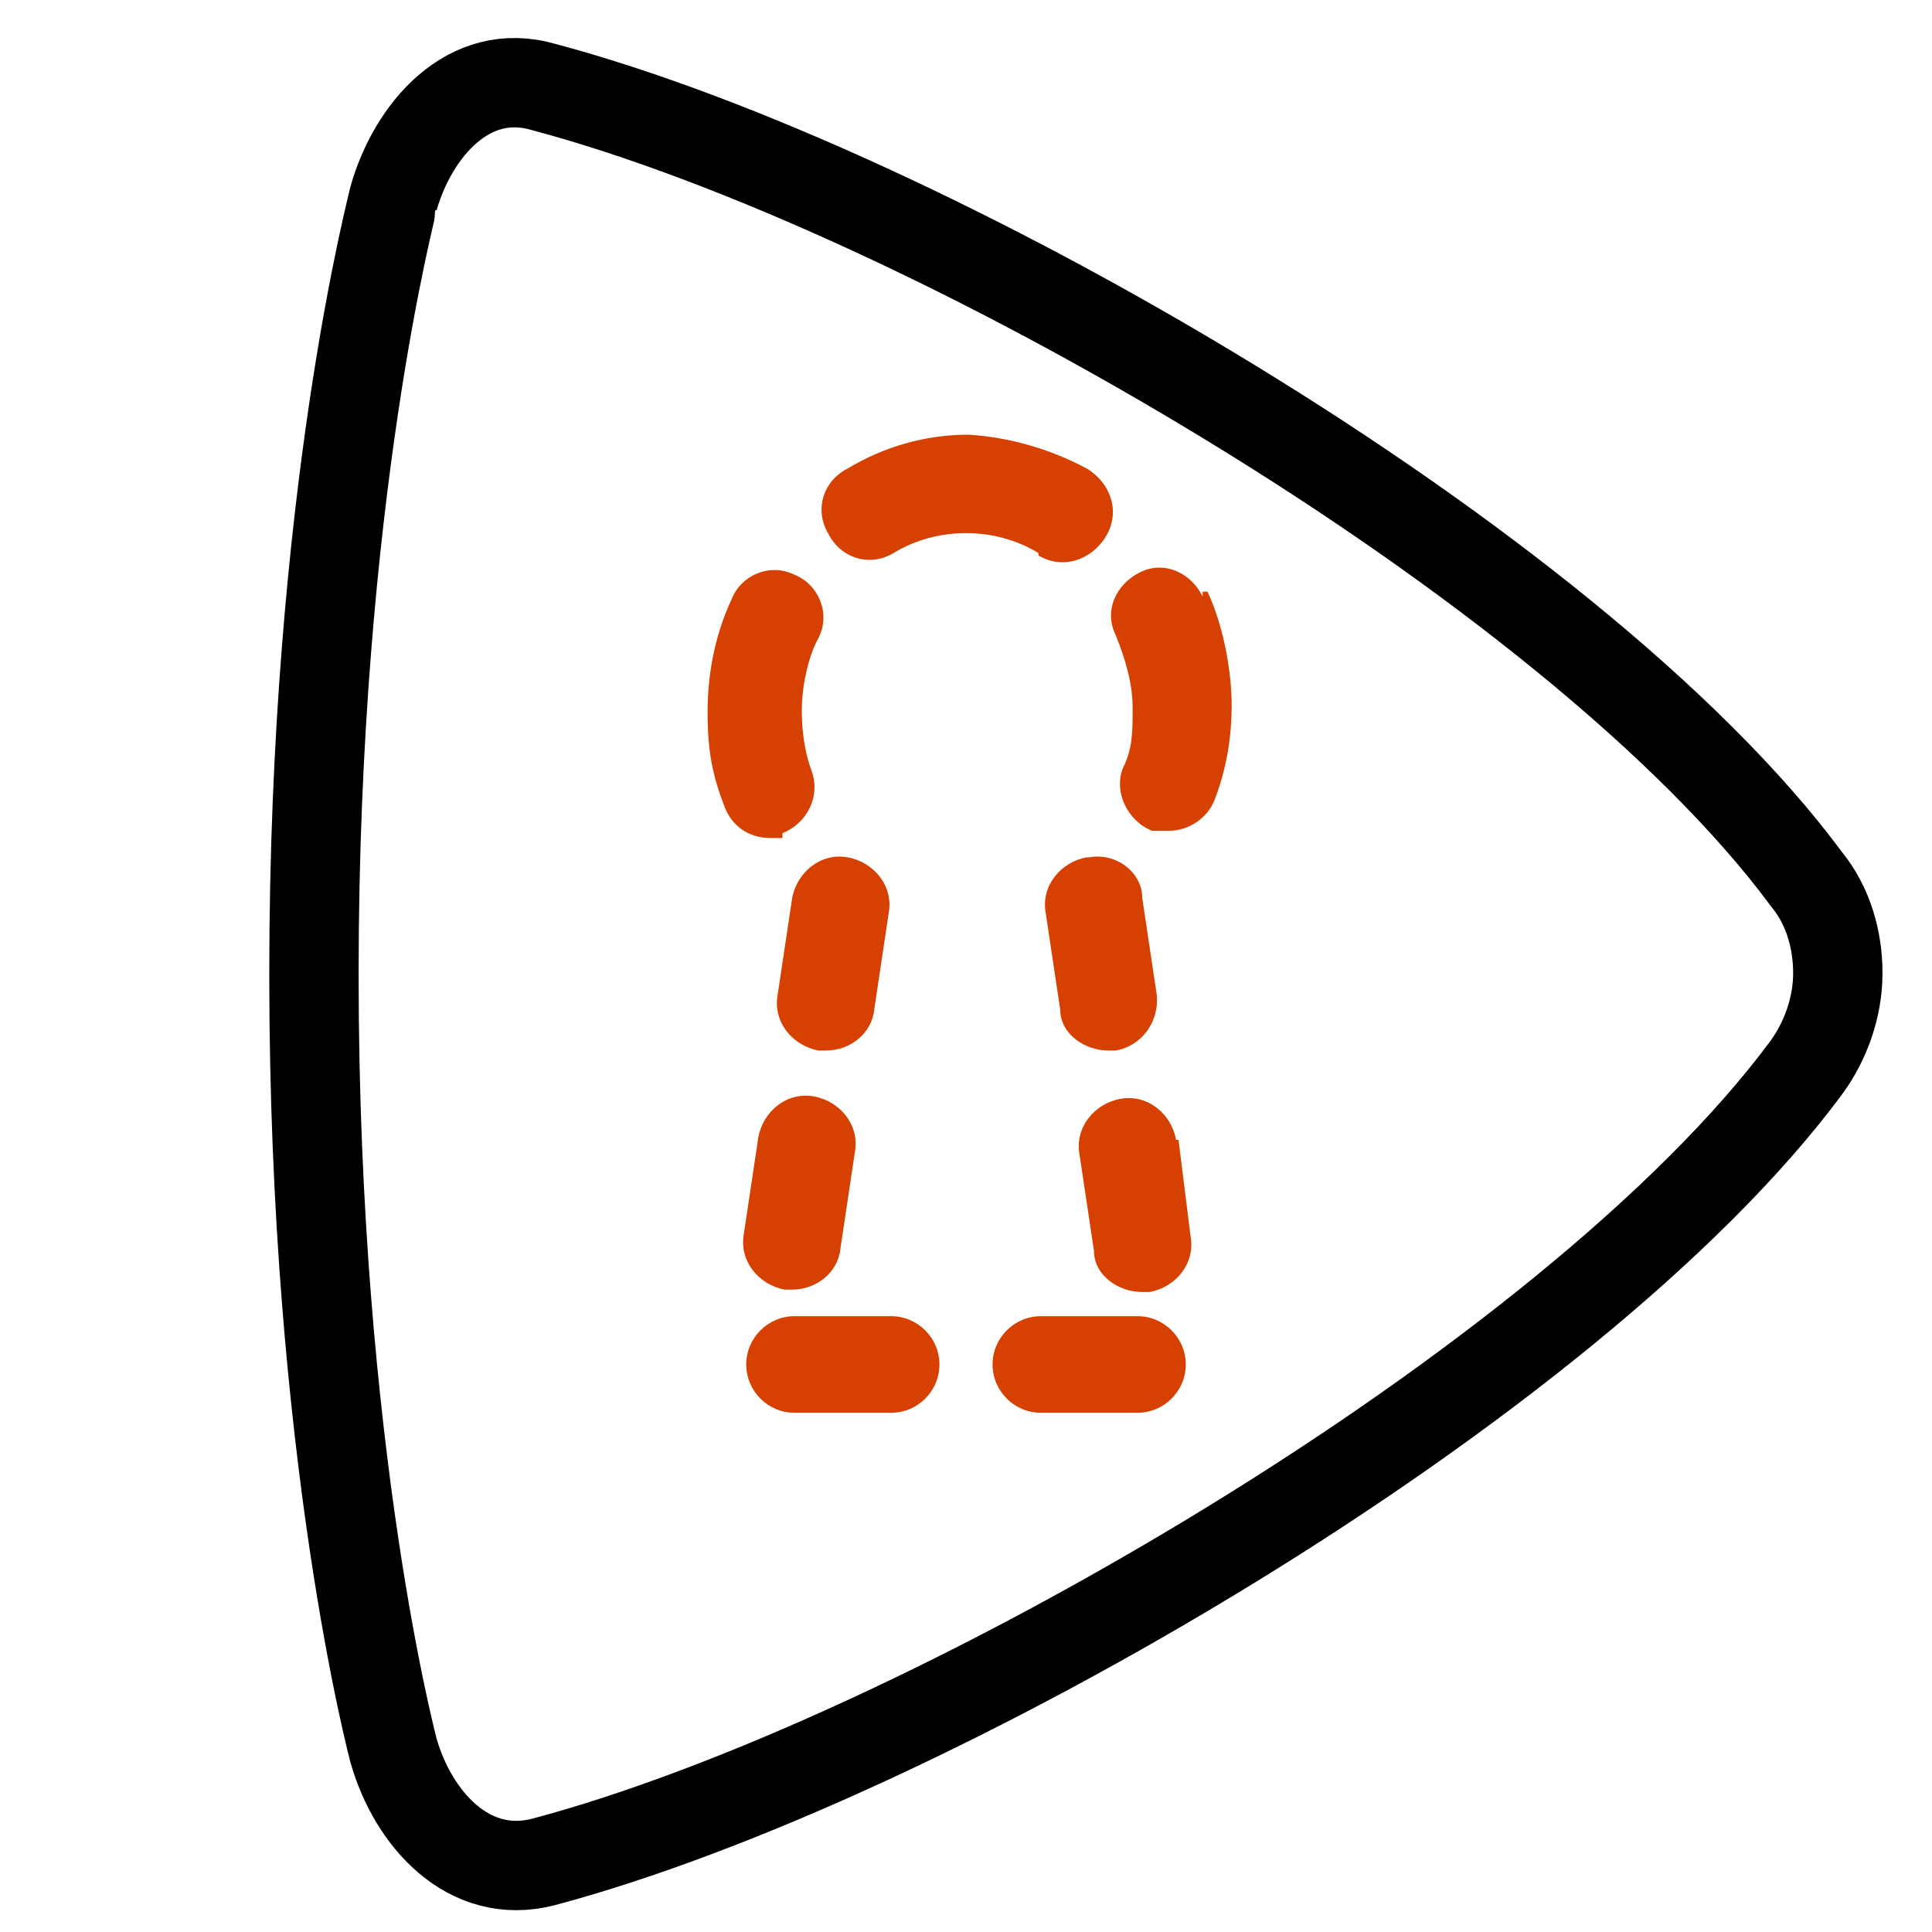
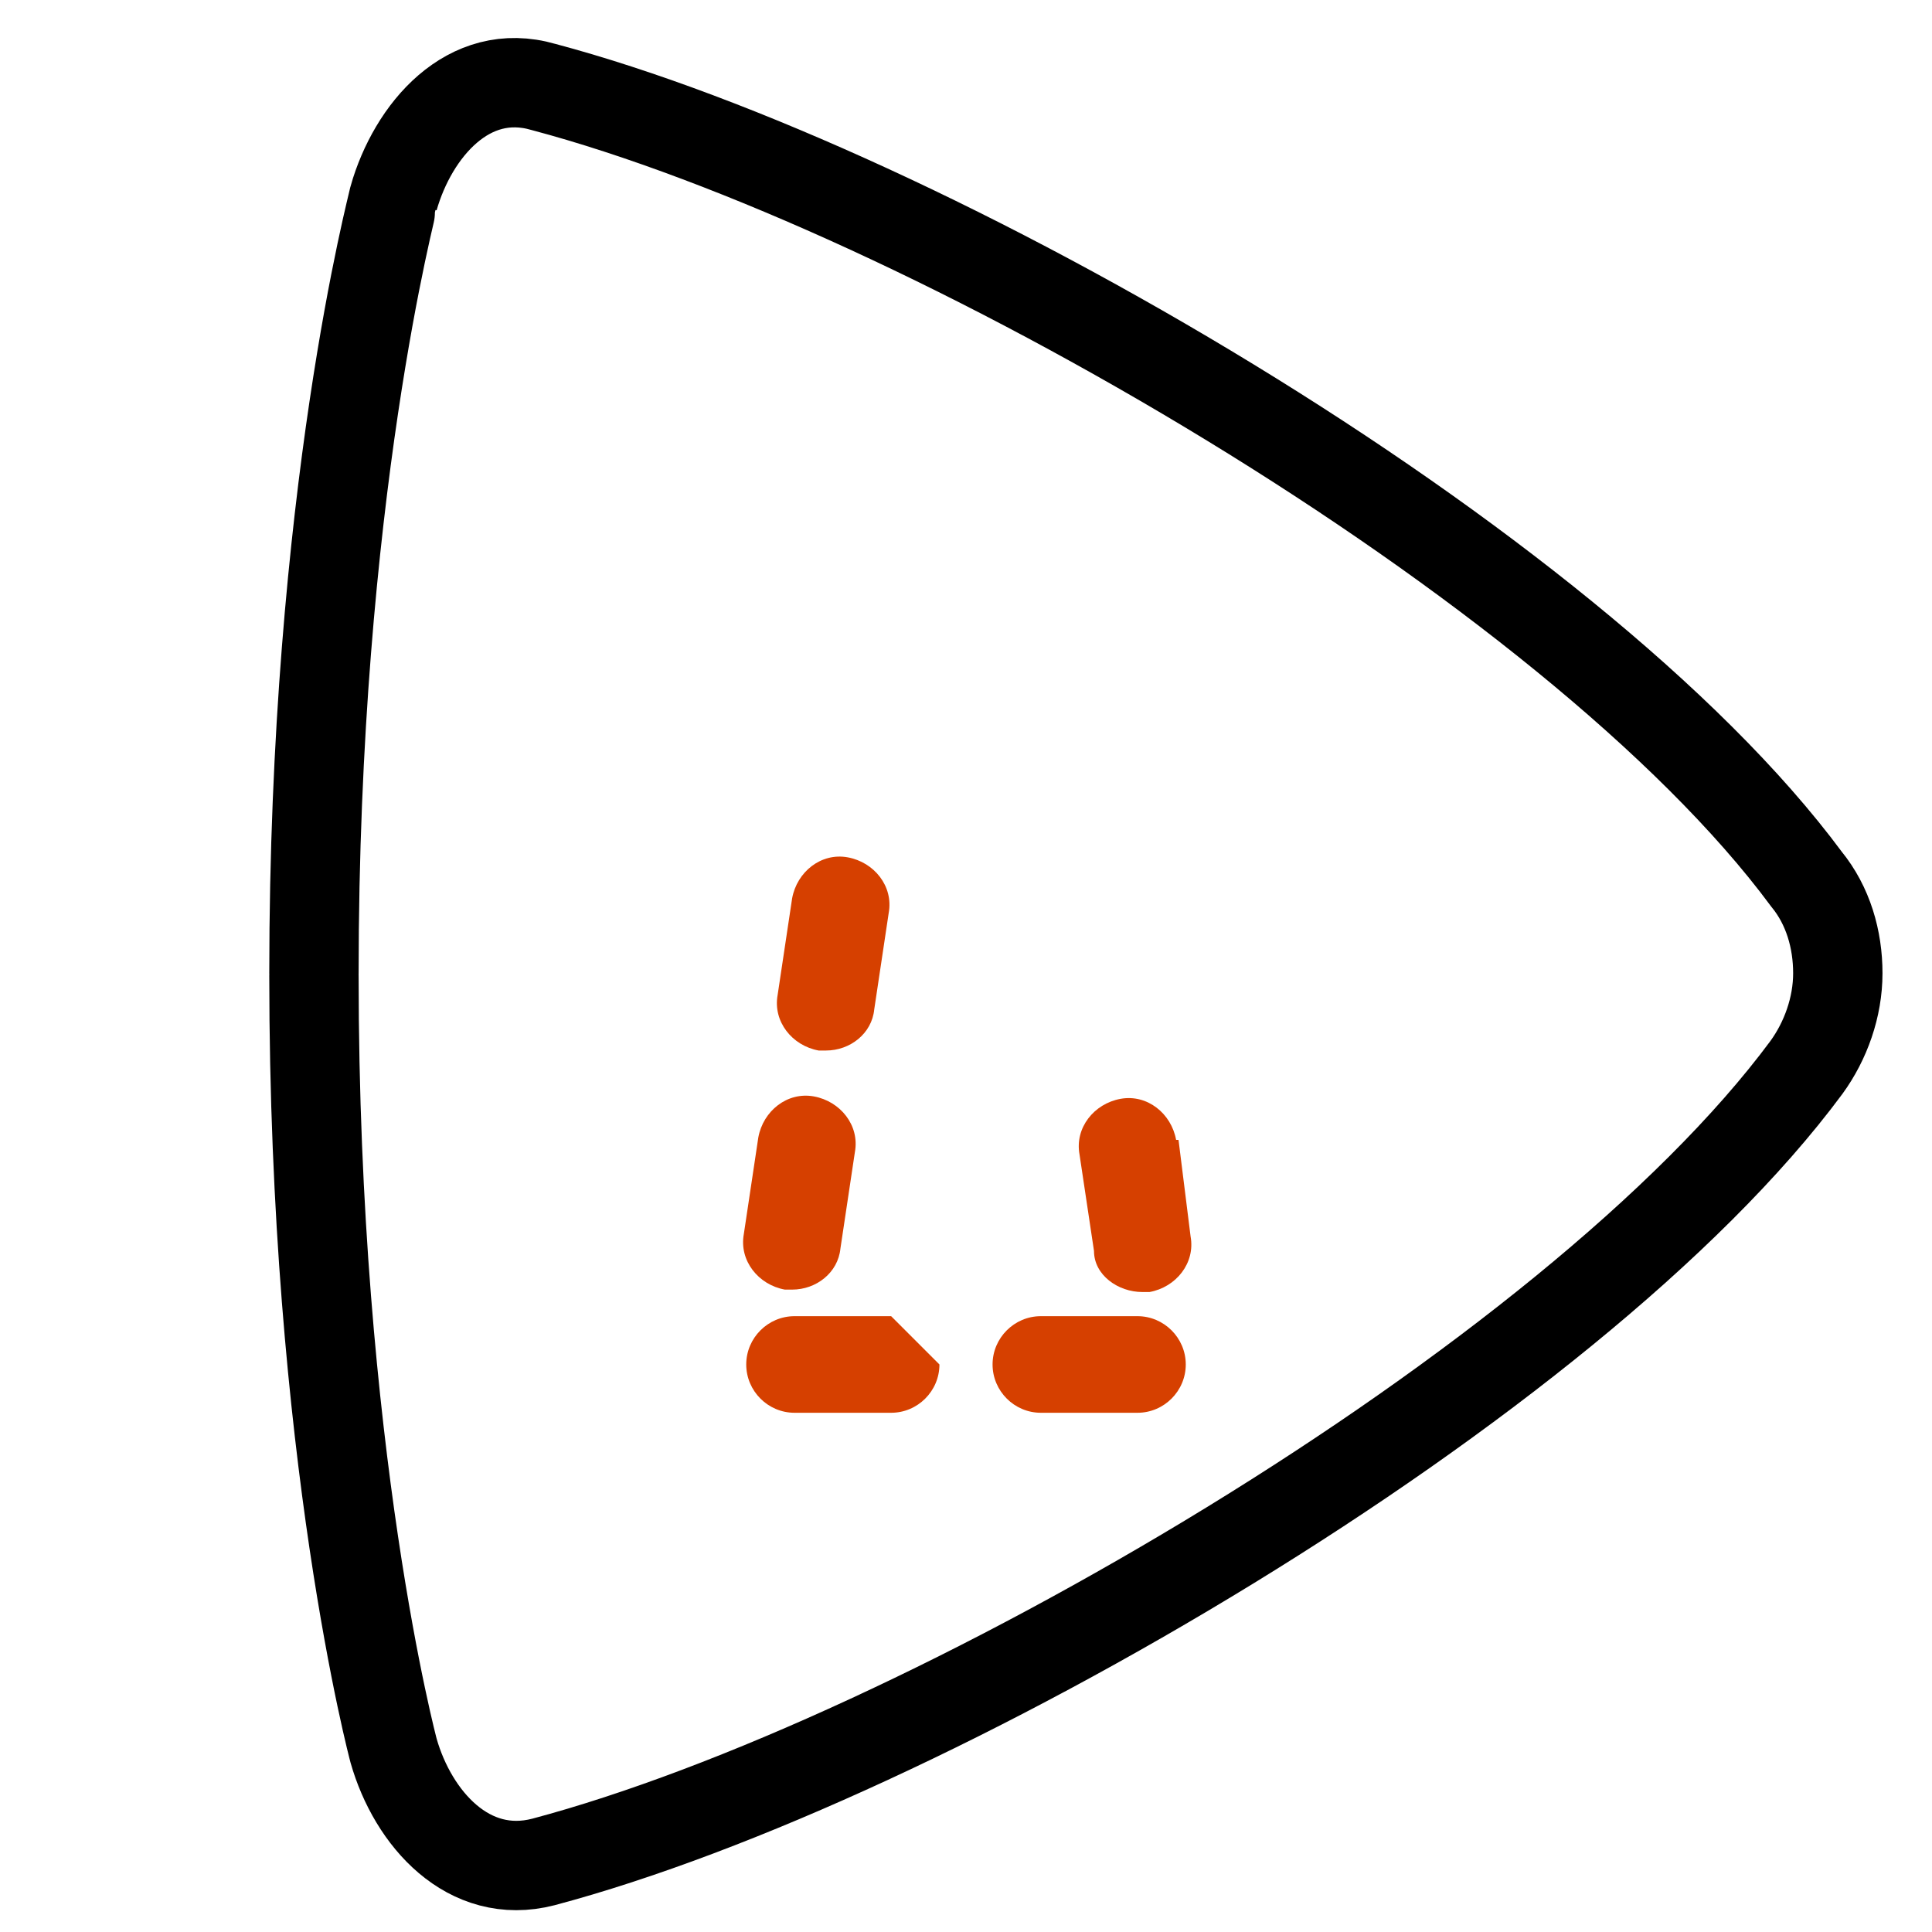
<svg xmlns="http://www.w3.org/2000/svg" version="1.1" viewBox="0 0 80 80">
  <defs>
    <style>
      .cls-1 {
        fill: #d64000;
      }

      .cls-2 {
        fill: none;
        stroke: #000;
        stroke-linecap: round;
        stroke-miterlimit: 10;
        stroke-width: 3.7px;
      }
    </style>
  </defs>
  <g>
    <g id="Layer_1">
      <g id="Layer_1-2" data-name="Layer_1">
        <g id="Layer_1-2">
          <g id="Layer_1-2-2" data-name="Layer_1-2">
            <g>
-               <path class="cls-1" d="M45,35.5c-1.1.2-1.9,1.2-1.7,2.3l.6,4c0,1,1,1.7,2,1.7h.3c1.1-.2,1.8-1.2,1.7-2.3l-.6-4c0-1.1-1.1-1.9-2.2-1.7h0Z" />
-               <path class="cls-1" d="M49.8,24.7c-.5-1-1.6-1.5-2.6-1h0c-1,.5-1.5,1.6-1,2.6h0c.4,1,.7,2,.7,3s0,1.7-.4,2.5c-.4,1,.2,2.2,1.2,2.6h.7c.8,0,1.6-.5,1.9-1.3.5-1.3.7-2.6.7-3.9s-.3-3.2-1-4.7h-.2v.2Z" />
-               <path class="cls-1" d="M43,23c1,.6,2.2.2,2.8-.8s.2-2.2-.8-2.8c-1.5-.8-3.2-1.3-4.9-1.4-1.8,0-3.5.5-5,1.4-1,.5-1.4,1.7-.8,2.7.5,1,1.7,1.4,2.7.8h0c1.8-1.1,4.2-1.1,6,0h0Z" />
              <path class="cls-1" d="M48.7,47.2c-.2-1.1-1.2-1.9-2.3-1.7s-1.9,1.2-1.7,2.3l.6,4c0,1,1,1.7,2,1.7h.3c1.1-.2,1.9-1.2,1.7-2.3l-.5-4h0Z" />
              <path class="cls-1" d="M47.1,54.5h-4c-1.1,0-2,.9-2,2s.9,2,2,2h4c1.1,0,2-.9,2-2s-.9-2-2-2Z" />
              <path class="cls-1" d="M32.8,37.2l-.6,4c-.2,1.1.6,2.1,1.7,2.3h.3c1,0,1.9-.7,2-1.7l.6-4c.2-1.1-.6-2.1-1.7-2.3-1.1-.2-2.1.6-2.3,1.7h0Z" />
-               <path class="cls-1" d="M32.4,34.5c1-.4,1.6-1.5,1.2-2.6-.3-.8-.4-1.7-.4-2.5s.2-2.1.7-3c.5-1,0-2.2-1-2.6h0c-1-.5-2.2,0-2.6,1h0c-.7,1.5-1,3.1-1,4.7s.2,2.6.7,3.9c.3.8,1,1.3,1.9,1.3s.5,0,.7,0h-.2v-.2Z" />
              <path class="cls-1" d="M32.5,53.4h.3c1,0,1.9-.7,2-1.7l.6-4c.2-1.1-.6-2.1-1.7-2.3-1.1-.2-2.1.6-2.3,1.7l-.6,4c-.2,1.1.6,2.1,1.7,2.3h0Z" />
-               <path class="cls-1" d="M36.9,54.5h-4c-1.1,0-2,.9-2,2s.9,2,2,2h4c1.1,0,2-.9,2-2s-.9-2-2-2Z" />
+               <path class="cls-1" d="M36.9,54.5h-4c-1.1,0-2,.9-2,2s.9,2,2,2h4c1.1,0,2-.9,2-2Z" />
            </g>
            <path class="cls-2" d="M13,40.3c0-19.8,3.3-32,3.3-32.1.8-2.8,3.1-5.5,6.2-4.6,15.8,4.2,42.6,19.7,52.3,32.8.9,1.1,1.3,2.5,1.3,3.9h0c0,1.4-.5,2.8-1.3,3.9-9.7,13.1-36.5,28.7-52.3,32.9-3.1.8-5.4-1.8-6.2-4.6,0,0-3.3-12.3-3.3-32.1" />
          </g>
        </g>
      </g>
    </g>
  </g>
</svg>